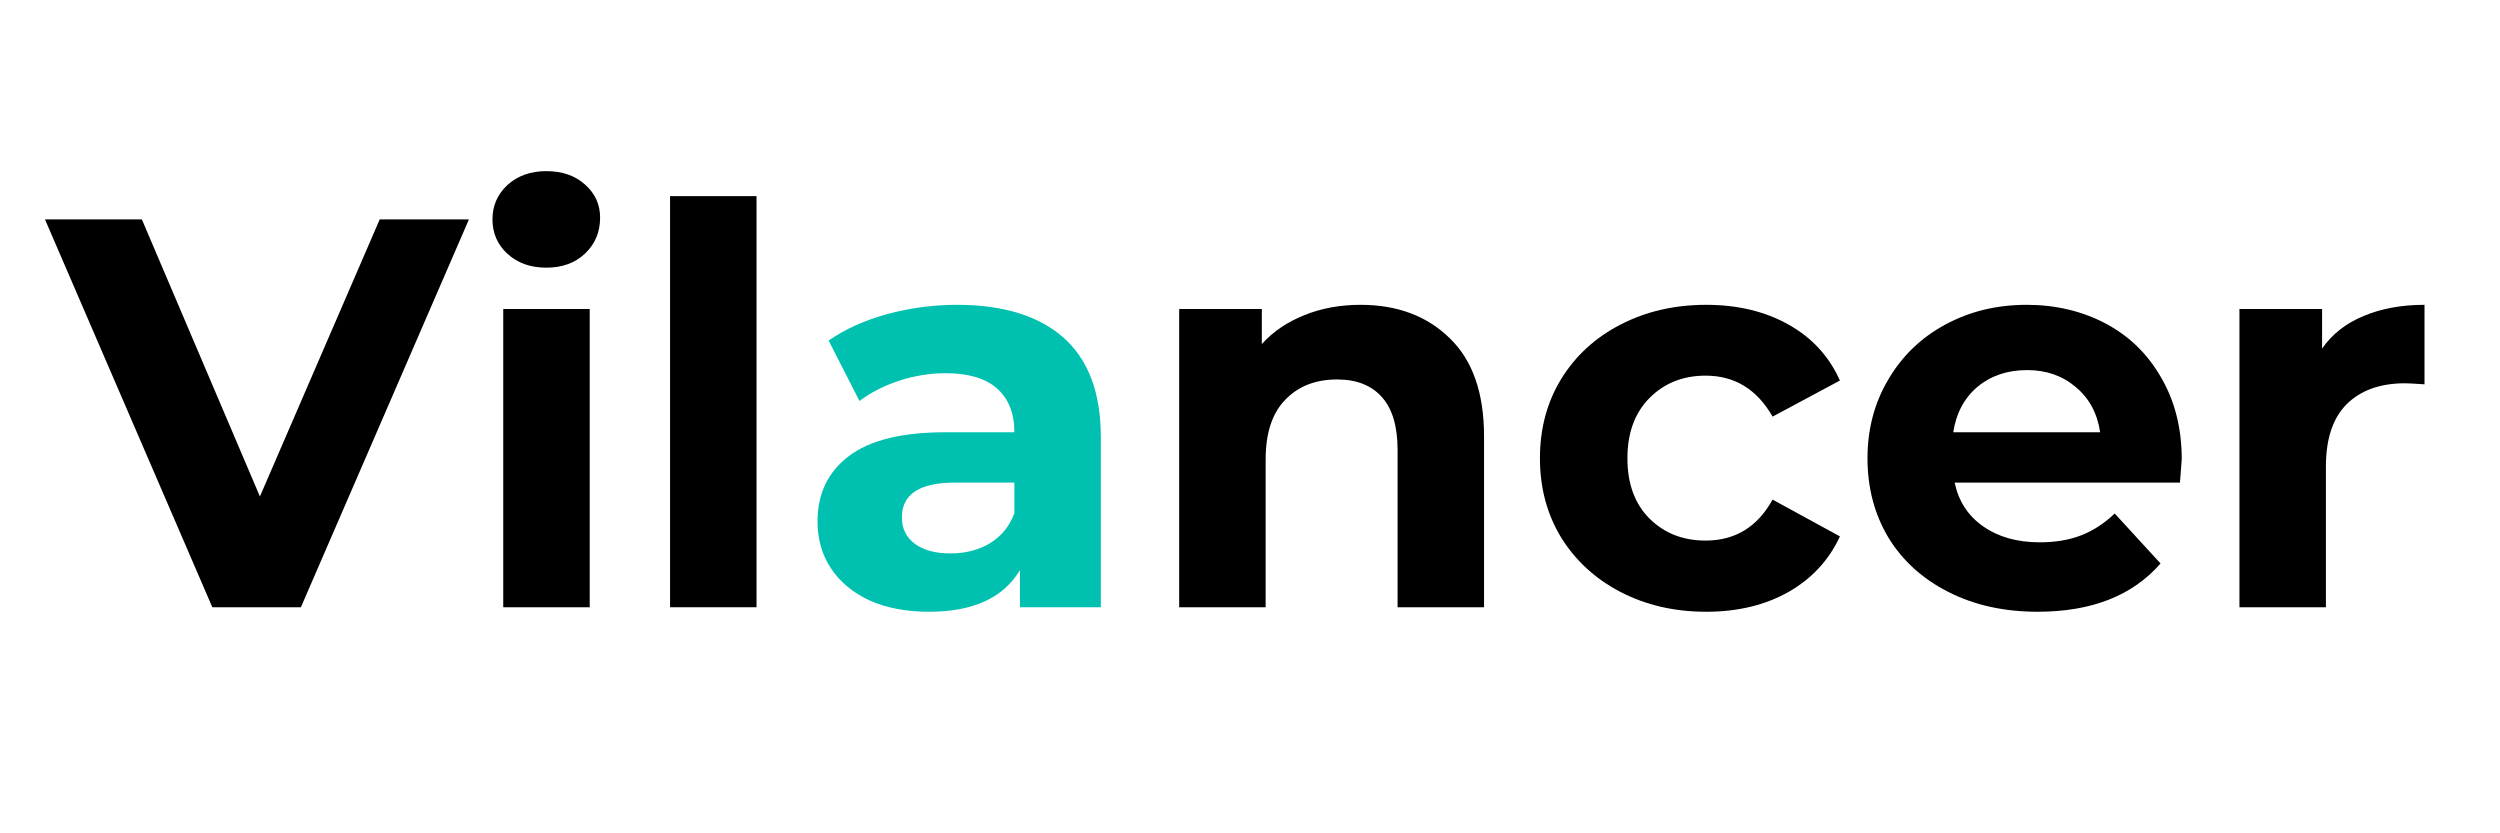
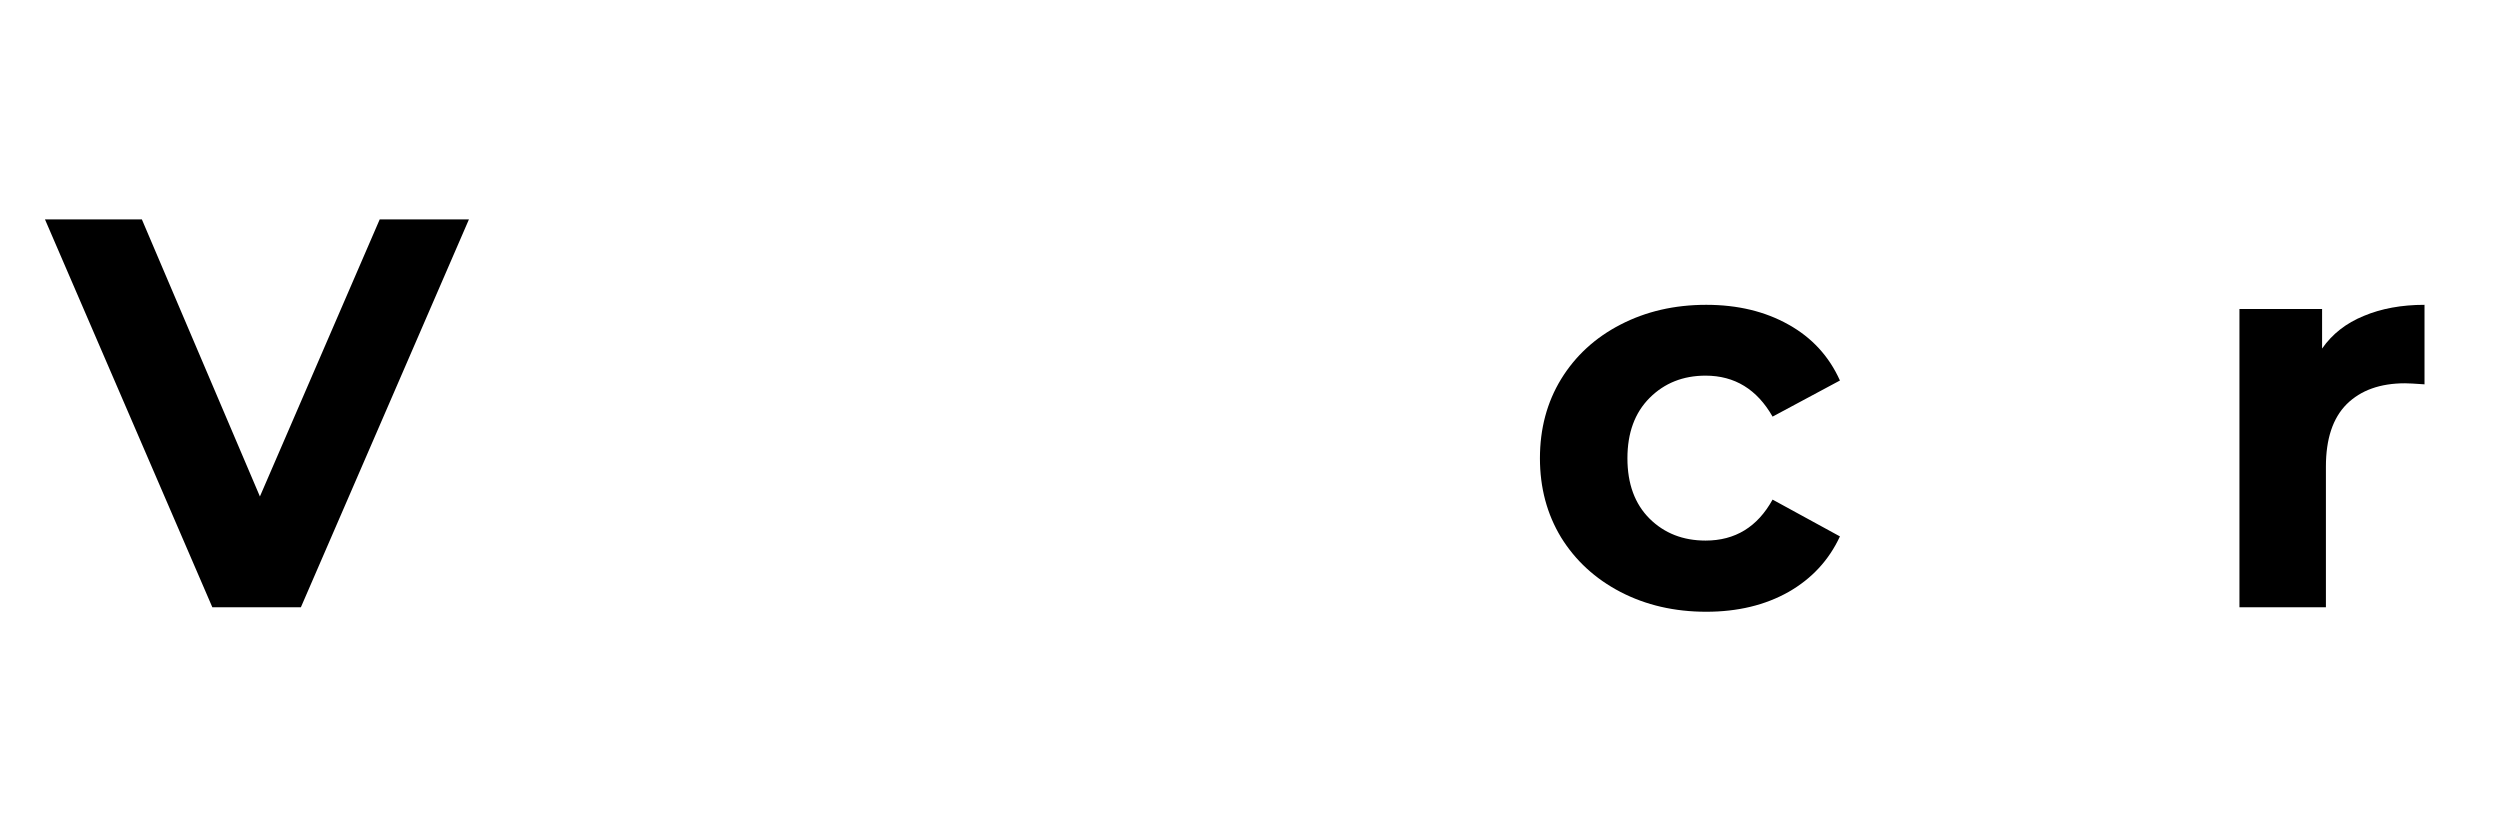
<svg xmlns="http://www.w3.org/2000/svg" width="150" zoomAndPan="magnify" viewBox="0 0 112.5 37.5" height="50" preserveAspectRatio="xMidYMid meet" version="1.0">
  <defs>
    <g />
  </defs>
  <g fill="#000000" fill-opacity="1">
    <g transform="translate(2.243, 27.326)">
      <g>
        <path d="M 18.859 -17.453 L 11.297 0 L 7.312 0 L -0.219 -17.453 L 4.141 -17.453 L 9.453 -4.984 L 14.844 -17.453 Z M 18.859 -17.453 " />
      </g>
    </g>
  </g>
  <g fill="#000000" fill-opacity="1">
    <g transform="translate(20.849, 27.326)">
      <g>
-         <path d="M 1.797 -13.422 L 5.688 -13.422 L 5.688 0 L 1.797 0 Z M 3.734 -15.281 C 3.023 -15.281 2.441 -15.488 1.984 -15.906 C 1.535 -16.32 1.312 -16.836 1.312 -17.453 C 1.312 -18.066 1.535 -18.582 1.984 -19 C 2.441 -19.414 3.023 -19.625 3.734 -19.625 C 4.453 -19.625 5.035 -19.422 5.484 -19.016 C 5.93 -18.617 6.156 -18.125 6.156 -17.531 C 6.156 -16.883 5.93 -16.348 5.484 -15.922 C 5.035 -15.492 4.453 -15.281 3.734 -15.281 Z M 3.734 -15.281 " />
-       </g>
+         </g>
    </g>
  </g>
  <g fill="#000000" fill-opacity="1">
    <g transform="translate(28.356, 27.326)">
      <g>
-         <path d="M 1.797 -18.5 L 5.688 -18.5 L 5.688 0 L 1.797 0 Z M 1.797 -18.5 " />
-       </g>
+         </g>
    </g>
  </g>
  <g fill="#00c1b0" fill-opacity="1">
    <g transform="translate(35.866, 27.326)">
      <g>
-         <path d="M 7.203 -13.609 C 9.285 -13.609 10.883 -13.113 12 -12.125 C 13.113 -11.133 13.672 -9.645 13.672 -7.656 L 13.672 0 L 10.031 0 L 10.031 -1.672 C 9.289 -0.422 7.926 0.203 5.938 0.203 C 4.906 0.203 4.008 0.031 3.25 -0.312 C 2.5 -0.664 1.922 -1.148 1.516 -1.766 C 1.117 -2.379 0.922 -3.078 0.922 -3.859 C 0.922 -5.109 1.391 -6.086 2.328 -6.797 C 3.266 -7.516 4.719 -7.875 6.688 -7.875 L 9.781 -7.875 C 9.781 -8.727 9.52 -9.383 9 -9.844 C 8.488 -10.301 7.719 -10.531 6.688 -10.531 C 5.969 -10.531 5.266 -10.414 4.578 -10.188 C 3.891 -9.957 3.301 -9.656 2.812 -9.281 L 1.422 -12 C 2.148 -12.508 3.023 -12.906 4.047 -13.188 C 5.078 -13.469 6.129 -13.609 7.203 -13.609 Z M 6.906 -2.422 C 7.57 -2.422 8.16 -2.57 8.672 -2.875 C 9.191 -3.188 9.562 -3.641 9.781 -4.234 L 9.781 -5.609 L 7.109 -5.609 C 5.516 -5.609 4.719 -5.086 4.719 -4.047 C 4.719 -3.547 4.91 -3.148 5.297 -2.859 C 5.691 -2.566 6.227 -2.422 6.906 -2.422 Z M 6.906 -2.422 " />
-       </g>
+         </g>
    </g>
  </g>
  <g fill="#000000" fill-opacity="1">
    <g transform="translate(51.266, 27.326)">
      <g>
-         <path d="M 9.953 -13.609 C 11.609 -13.609 12.945 -13.109 13.969 -12.109 C 15 -11.117 15.516 -9.645 15.516 -7.688 L 15.516 0 L 11.625 0 L 11.625 -7.078 C 11.625 -8.141 11.391 -8.93 10.922 -9.453 C 10.453 -9.984 9.781 -10.25 8.906 -10.25 C 7.926 -10.25 7.145 -9.941 6.562 -9.328 C 5.977 -8.723 5.688 -7.828 5.688 -6.641 L 5.688 0 L 1.797 0 L 1.797 -13.422 L 5.516 -13.422 L 5.516 -11.844 C 6.023 -12.406 6.66 -12.836 7.422 -13.141 C 8.191 -13.453 9.035 -13.609 9.953 -13.609 Z M 9.953 -13.609 " />
-       </g>
+         </g>
    </g>
  </g>
  <g fill="#000000" fill-opacity="1">
    <g transform="translate(68.5, 27.326)">
      <g>
        <path d="M 8.281 0.203 C 6.852 0.203 5.566 -0.094 4.422 -0.688 C 3.285 -1.281 2.395 -2.098 1.75 -3.141 C 1.113 -4.191 0.797 -5.379 0.797 -6.703 C 0.797 -8.035 1.113 -9.223 1.75 -10.266 C 2.395 -11.316 3.285 -12.133 4.422 -12.719 C 5.566 -13.312 6.852 -13.609 8.281 -13.609 C 9.695 -13.609 10.93 -13.312 11.984 -12.719 C 13.035 -12.133 13.805 -11.297 14.297 -10.203 L 11.266 -8.578 C 10.566 -9.805 9.562 -10.422 8.25 -10.422 C 7.238 -10.422 6.398 -10.086 5.734 -9.422 C 5.066 -8.754 4.734 -7.848 4.734 -6.703 C 4.734 -5.555 5.066 -4.648 5.734 -3.984 C 6.398 -3.328 7.238 -3 8.25 -3 C 9.582 -3 10.586 -3.613 11.266 -4.844 L 14.297 -3.188 C 13.805 -2.125 13.035 -1.289 11.984 -0.688 C 10.93 -0.094 9.695 0.203 8.281 0.203 Z M 8.281 0.203 " />
      </g>
    </g>
  </g>
  <g fill="#000000" fill-opacity="1">
    <g transform="translate(83.24, 27.326)">
      <g>
-         <path d="M 14.938 -6.656 C 14.938 -6.602 14.91 -6.254 14.859 -5.609 L 4.719 -5.609 C 4.895 -4.773 5.32 -4.117 6 -3.641 C 6.688 -3.16 7.535 -2.922 8.547 -2.922 C 9.242 -2.922 9.863 -3.023 10.406 -3.234 C 10.945 -3.441 11.453 -3.77 11.922 -4.219 L 13.984 -1.969 C 12.723 -0.52 10.879 0.203 8.453 0.203 C 6.941 0.203 5.602 -0.094 4.438 -0.688 C 3.27 -1.281 2.367 -2.098 1.734 -3.141 C 1.109 -4.191 0.797 -5.379 0.797 -6.703 C 0.797 -8.016 1.109 -9.195 1.734 -10.25 C 2.359 -11.312 3.211 -12.133 4.297 -12.719 C 5.391 -13.312 6.609 -13.609 7.953 -13.609 C 9.266 -13.609 10.453 -13.328 11.516 -12.766 C 12.578 -12.203 13.41 -11.391 14.016 -10.328 C 14.629 -9.273 14.938 -8.051 14.938 -6.656 Z M 7.984 -10.672 C 7.098 -10.672 6.352 -10.422 5.75 -9.922 C 5.156 -9.422 4.789 -8.738 4.656 -7.875 L 11.266 -7.875 C 11.141 -8.727 10.773 -9.406 10.172 -9.906 C 9.578 -10.414 8.848 -10.672 7.984 -10.672 Z M 7.984 -10.672 " />
-       </g>
+         </g>
    </g>
  </g>
  <g fill="#000000" fill-opacity="1">
    <g transform="translate(98.978, 27.326)">
      <g>
        <path d="M 5.516 -11.641 C 5.973 -12.297 6.598 -12.785 7.391 -13.109 C 8.18 -13.441 9.094 -13.609 10.125 -13.609 L 10.125 -10.031 C 9.688 -10.062 9.395 -10.078 9.25 -10.078 C 8.133 -10.078 7.258 -9.766 6.625 -9.141 C 6 -8.516 5.688 -7.578 5.688 -6.328 L 5.688 0 L 1.797 0 L 1.797 -13.422 L 5.516 -13.422 Z M 5.516 -11.641 " />
      </g>
    </g>
  </g>
</svg>